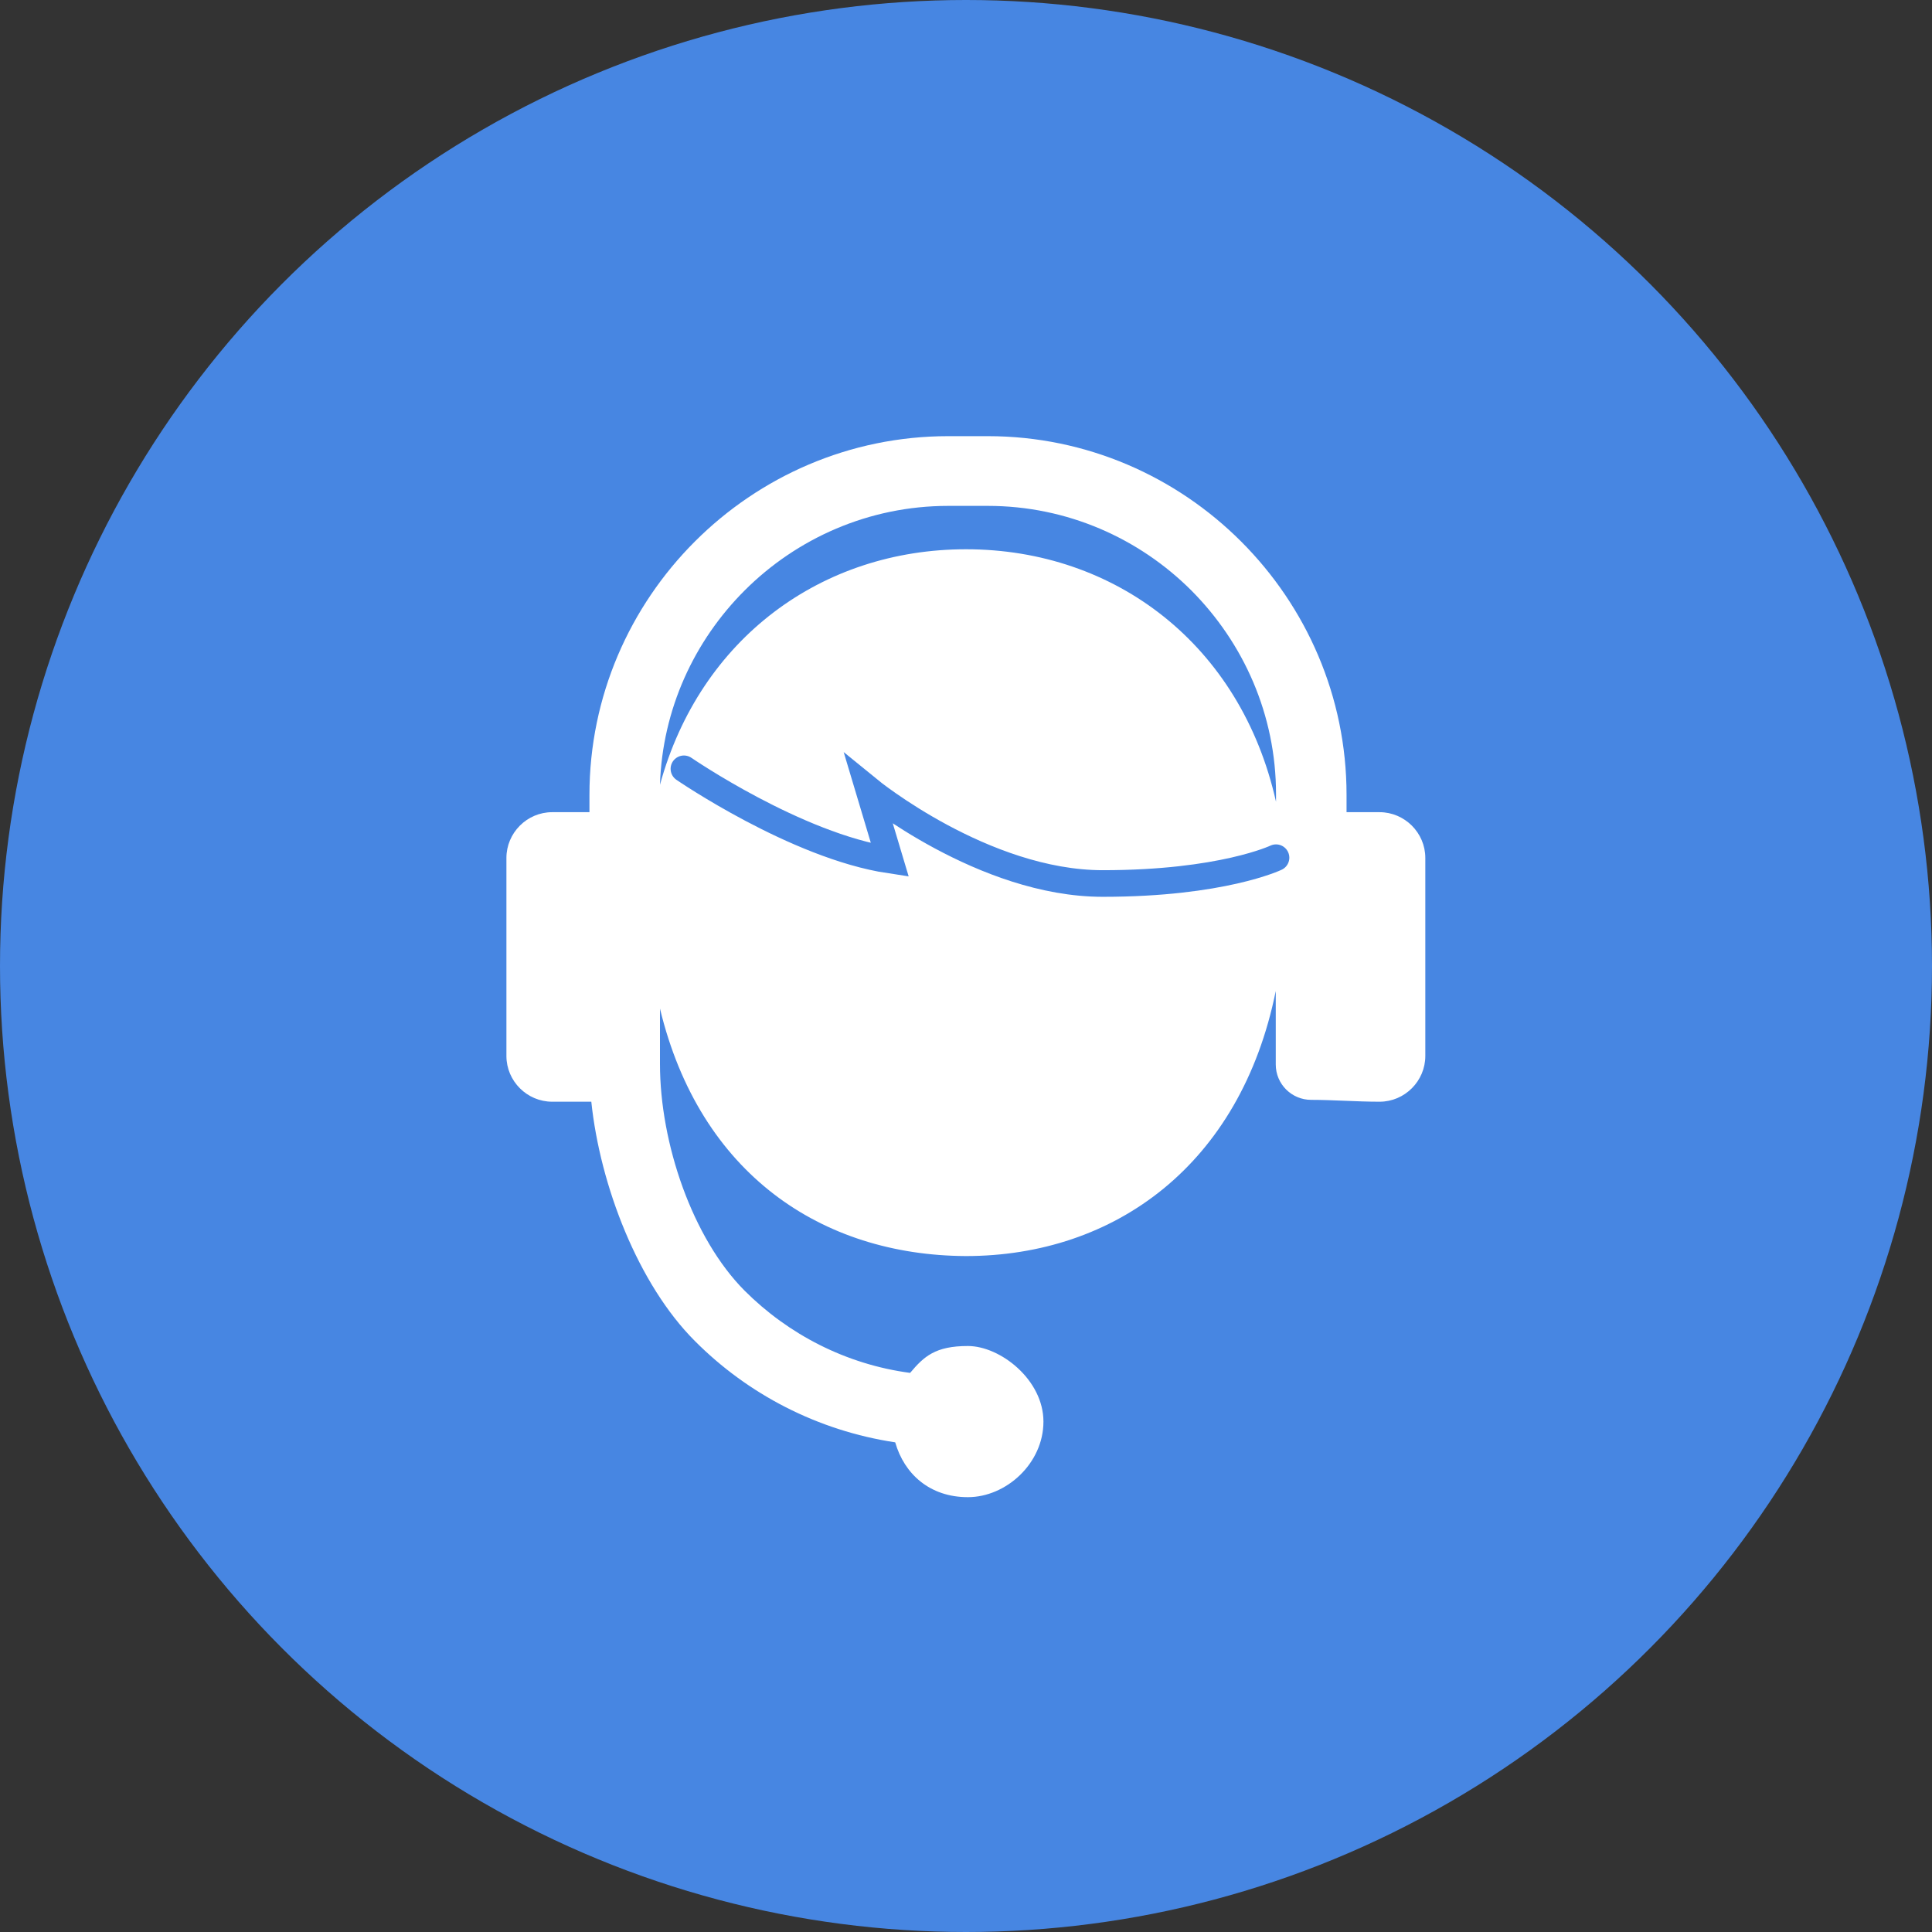
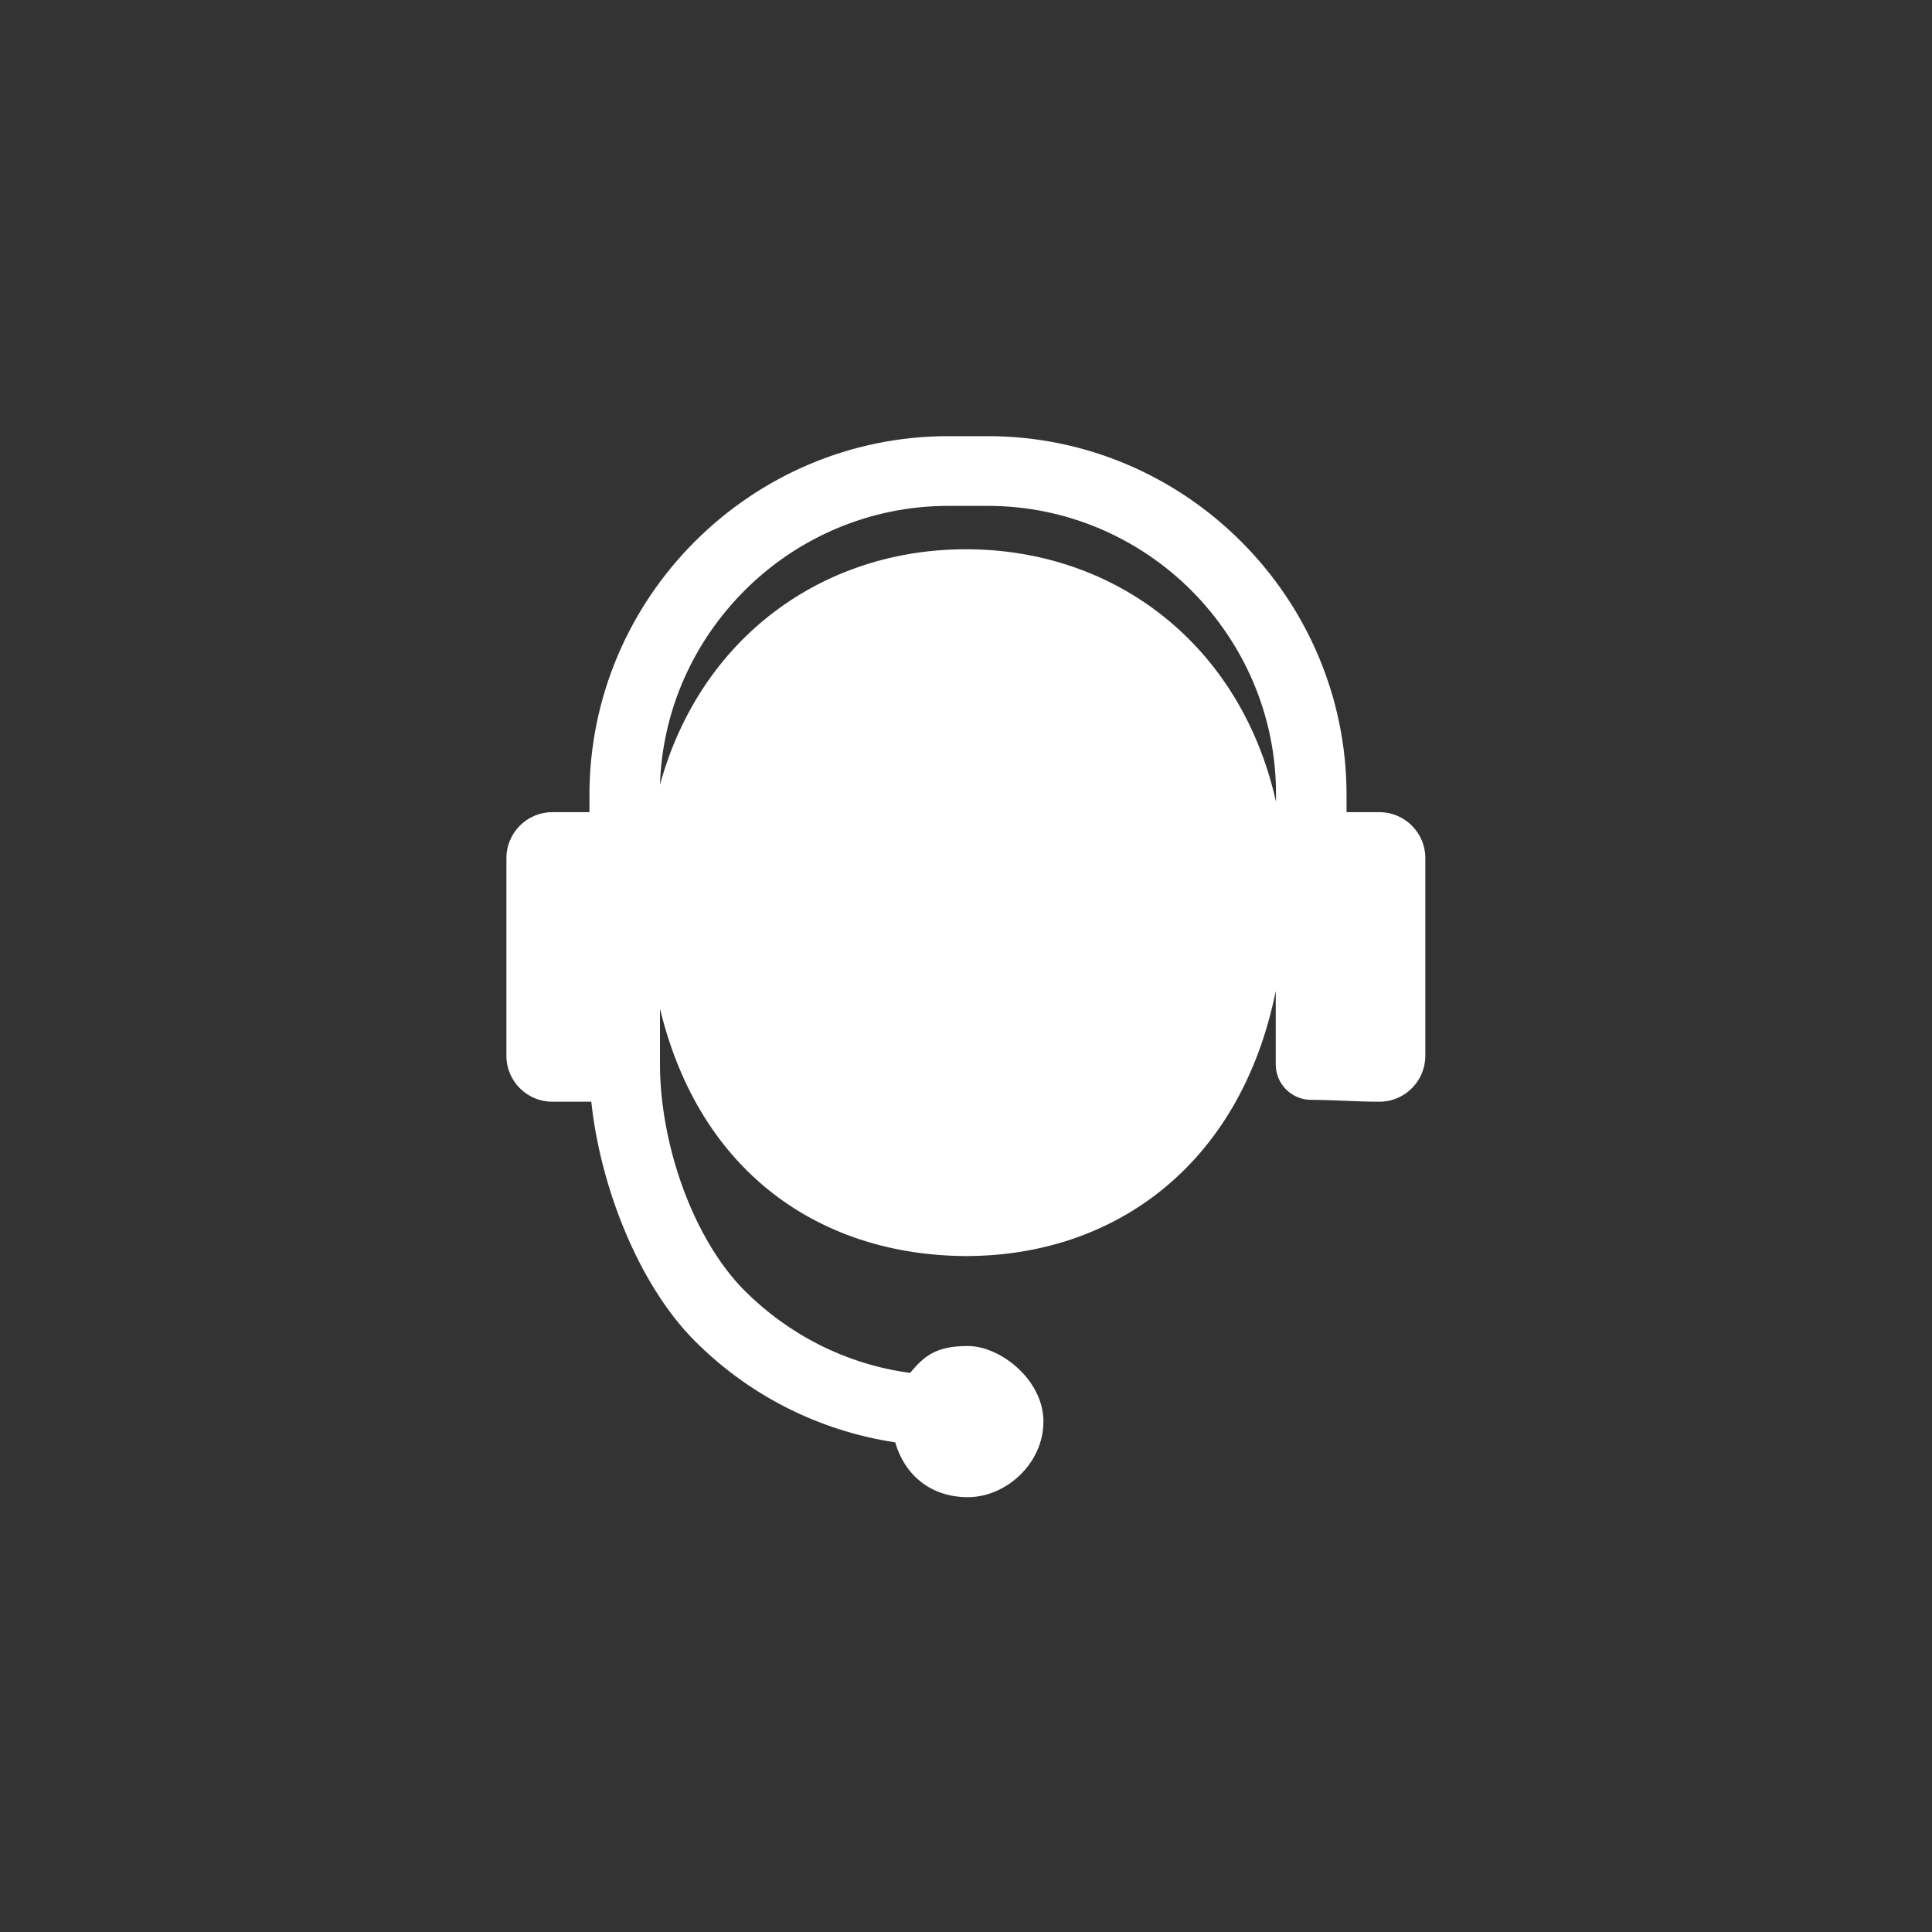
<svg xmlns="http://www.w3.org/2000/svg" version="1.1" id="图层_1" x="0px" y="0px" viewBox="0 0 72.6 72.6" style="enable-background:new 0 0 72.6 72.6;" xml:space="preserve">
  <rect x="0" y="0" width="72.6" height="72.6" fill="#333333" stroke="none" />
  <style type="text/css">
	.st0{fill:#4786E2;}
	.st1{fill-rule:evenodd;clip-rule:evenodd;fill:#FFFFFF;}
	.st2{fill:#FFFFFF;}
	.st3{fill-rule:evenodd;clip-rule:evenodd;fill:none;stroke:#4786E2;stroke-linecap:round;stroke-miterlimit:10;}
</style>
-   <circle class="st0" cx="36.3" cy="36.3" r="36.3" />
  <path class="st1" d="M36.3,20.64c5.61,0,10.33,3.59,11.65,9.49v-0.29c0-2.98-1.22-5.68-3.18-7.65c-1.96-1.96-4.67-3.18-7.65-3.18  h-1.49c-2.98,0-5.69,1.22-7.65,3.18c-1.89,1.89-3.09,4.46-3.18,7.3C26.31,23.98,30.89,20.64,36.3,20.64L36.3,20.64z M24.8,37.9v2.08  c0,2.98,1.22,6.55,3.18,8.52c1.64,1.64,3.81,2.77,6.22,3.09c0.52-0.62,0.95-1.01,2.17-1.01c1.22,0,2.84,1.27,2.84,2.84  c0,1.57-1.4,2.84-2.84,2.84c-1.43,0-2.39-0.87-2.73-2.06c-2.92-0.44-5.54-1.81-7.53-3.81c-2.13-2.13-3.56-5.84-3.89-8.99h-1.47  c-0.94,0-1.72-0.77-1.72-1.72v-7.44c0-0.94,0.77-1.72,1.72-1.72h1.4v-0.65c0-3.71,1.52-7.08,3.96-9.52  c2.44-2.44,5.81-3.96,9.52-3.96h1.49c3.71,0,7.08,1.52,9.52,3.96c2.44,2.44,3.96,5.81,3.96,9.52v0.65h1.24  c0.94,0,1.72,0.77,1.72,1.72v7.44c0,0.94-0.77,1.72-1.72,1.72c-0.86,0-1.74-0.07-2.57-0.07c-0.73,0-1.33-0.59-1.33-1.33v-2.76  c-1.32,6.52-6.04,9.96-11.65,9.96C30.88,47.17,26.3,44.12,24.8,37.9L24.8,37.9z" />
-   <path class="st3" d="M25.7,28.89c0,0,4.22,2.9,7.74,3.43l-0.79-2.64c0,0,4.31,3.52,8.79,3.52s6.51-0.97,6.51-0.97" />
</svg>